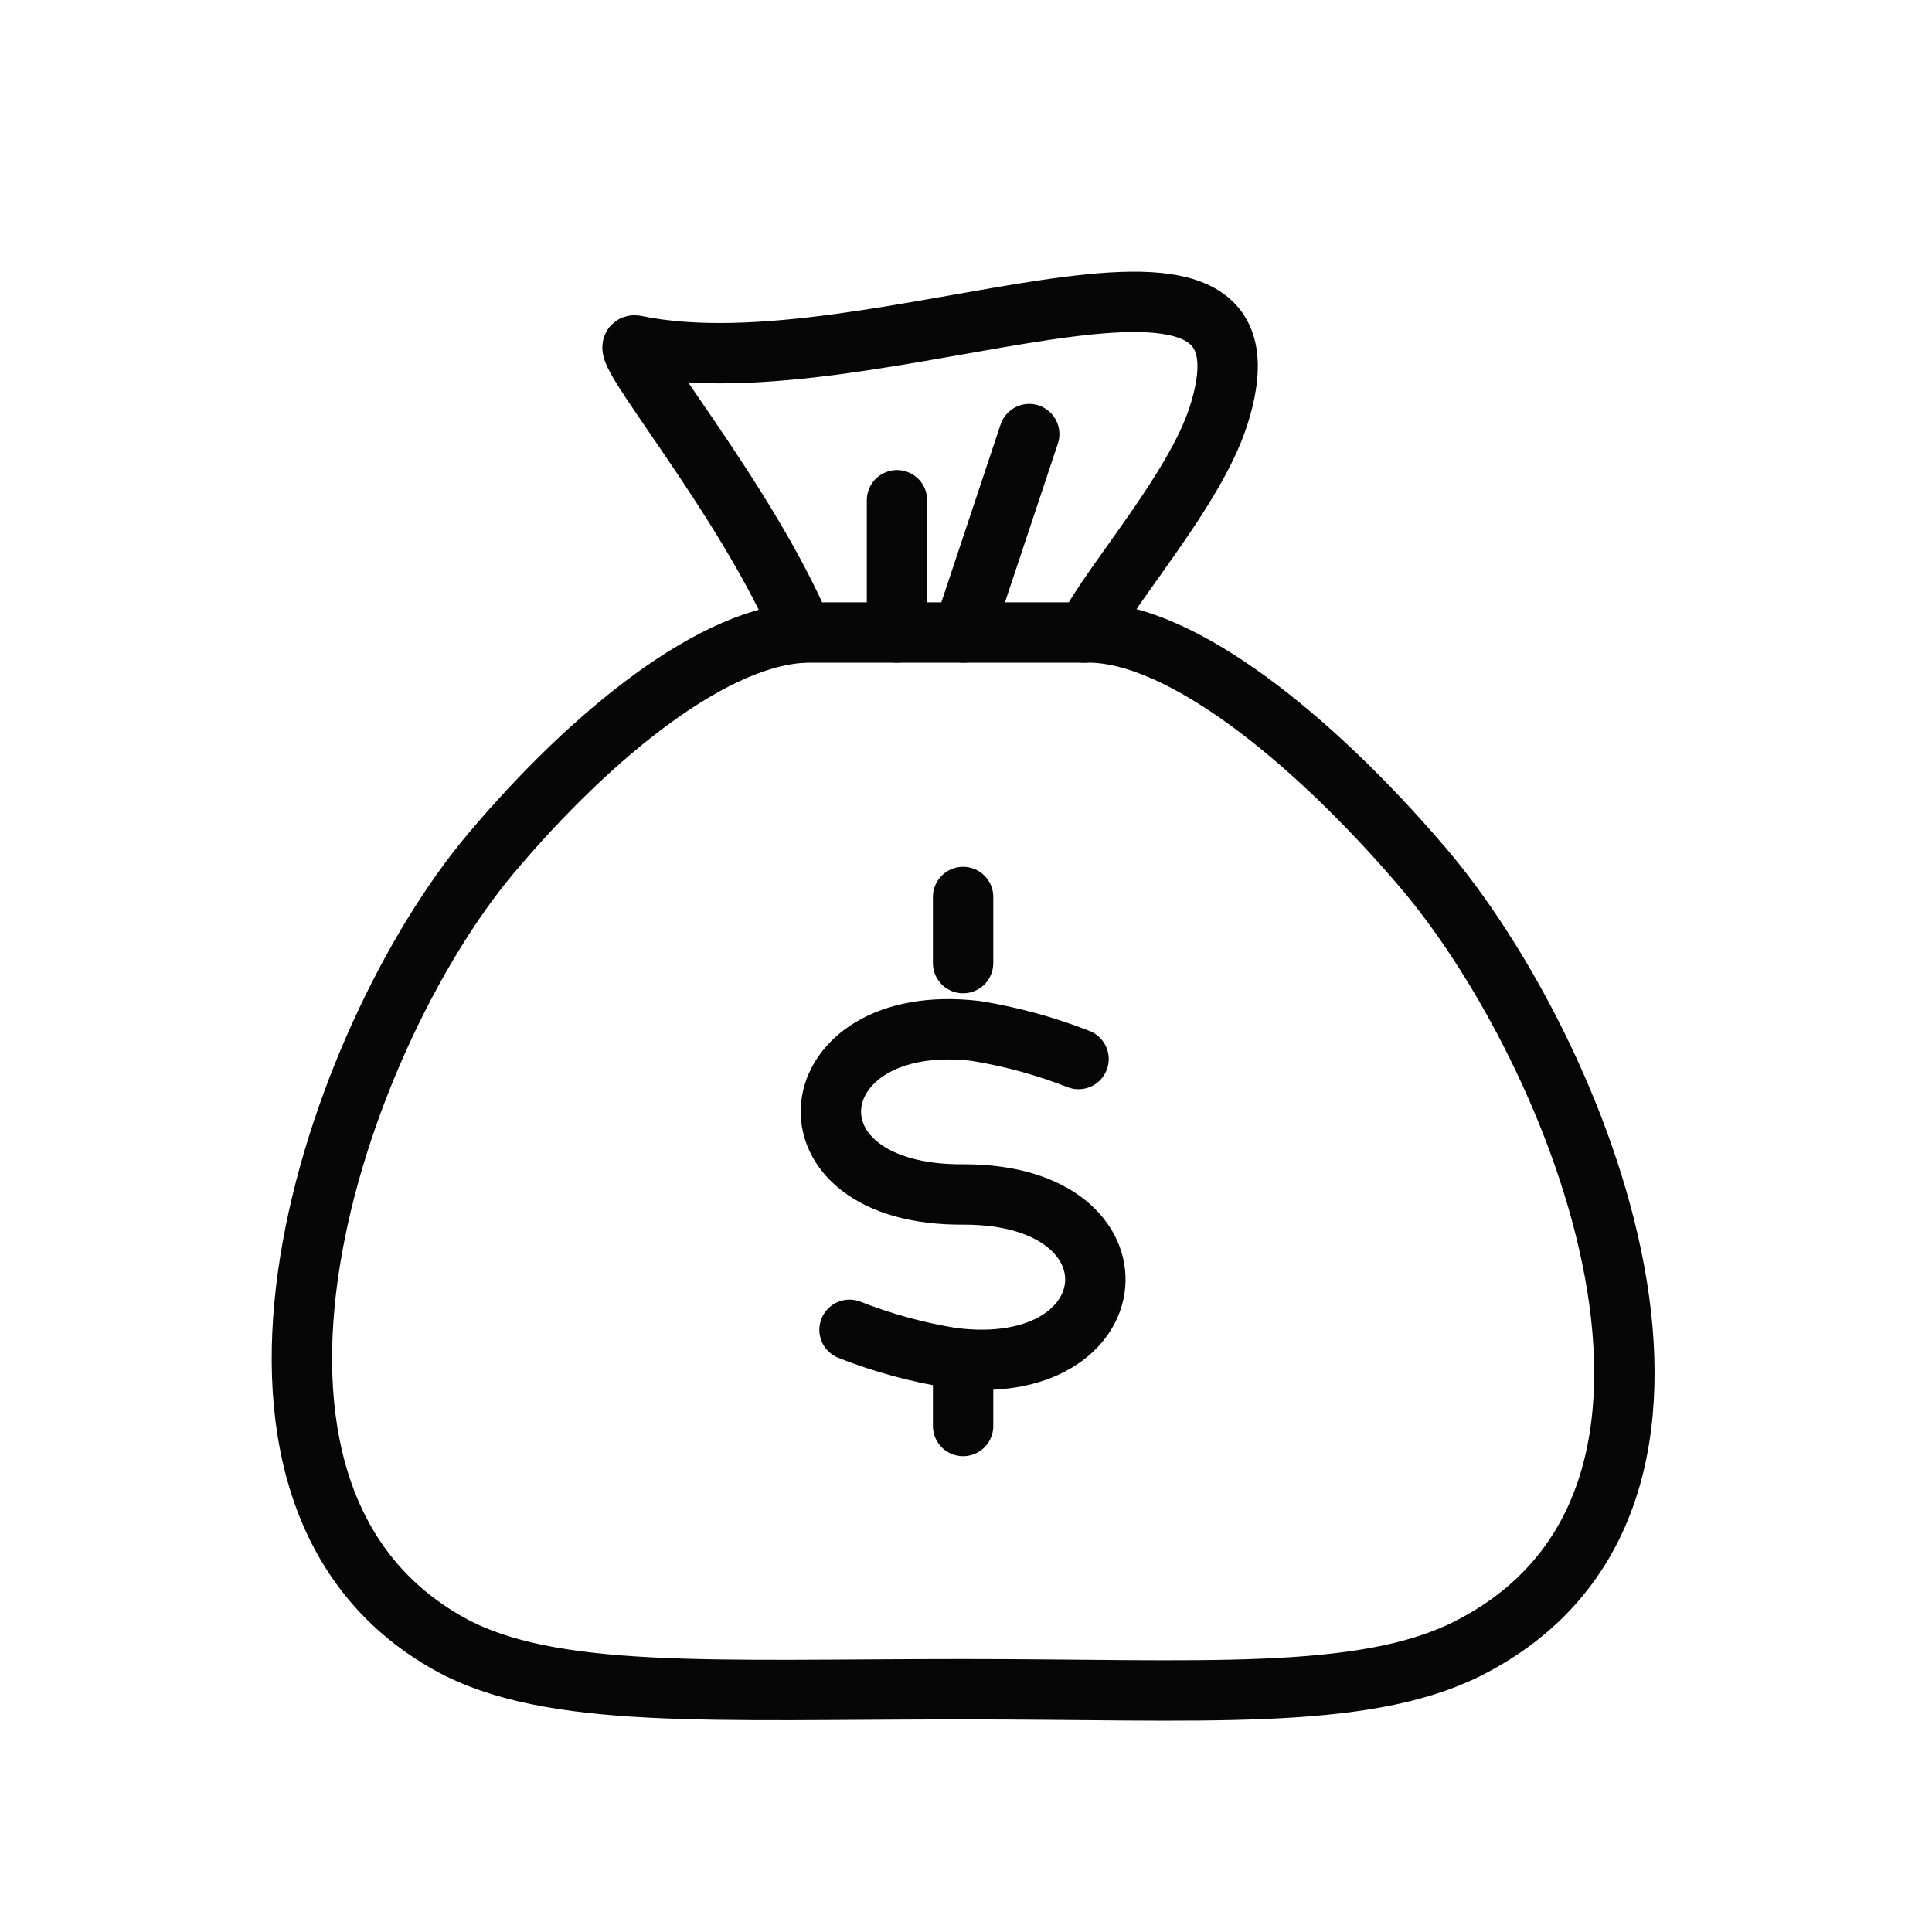
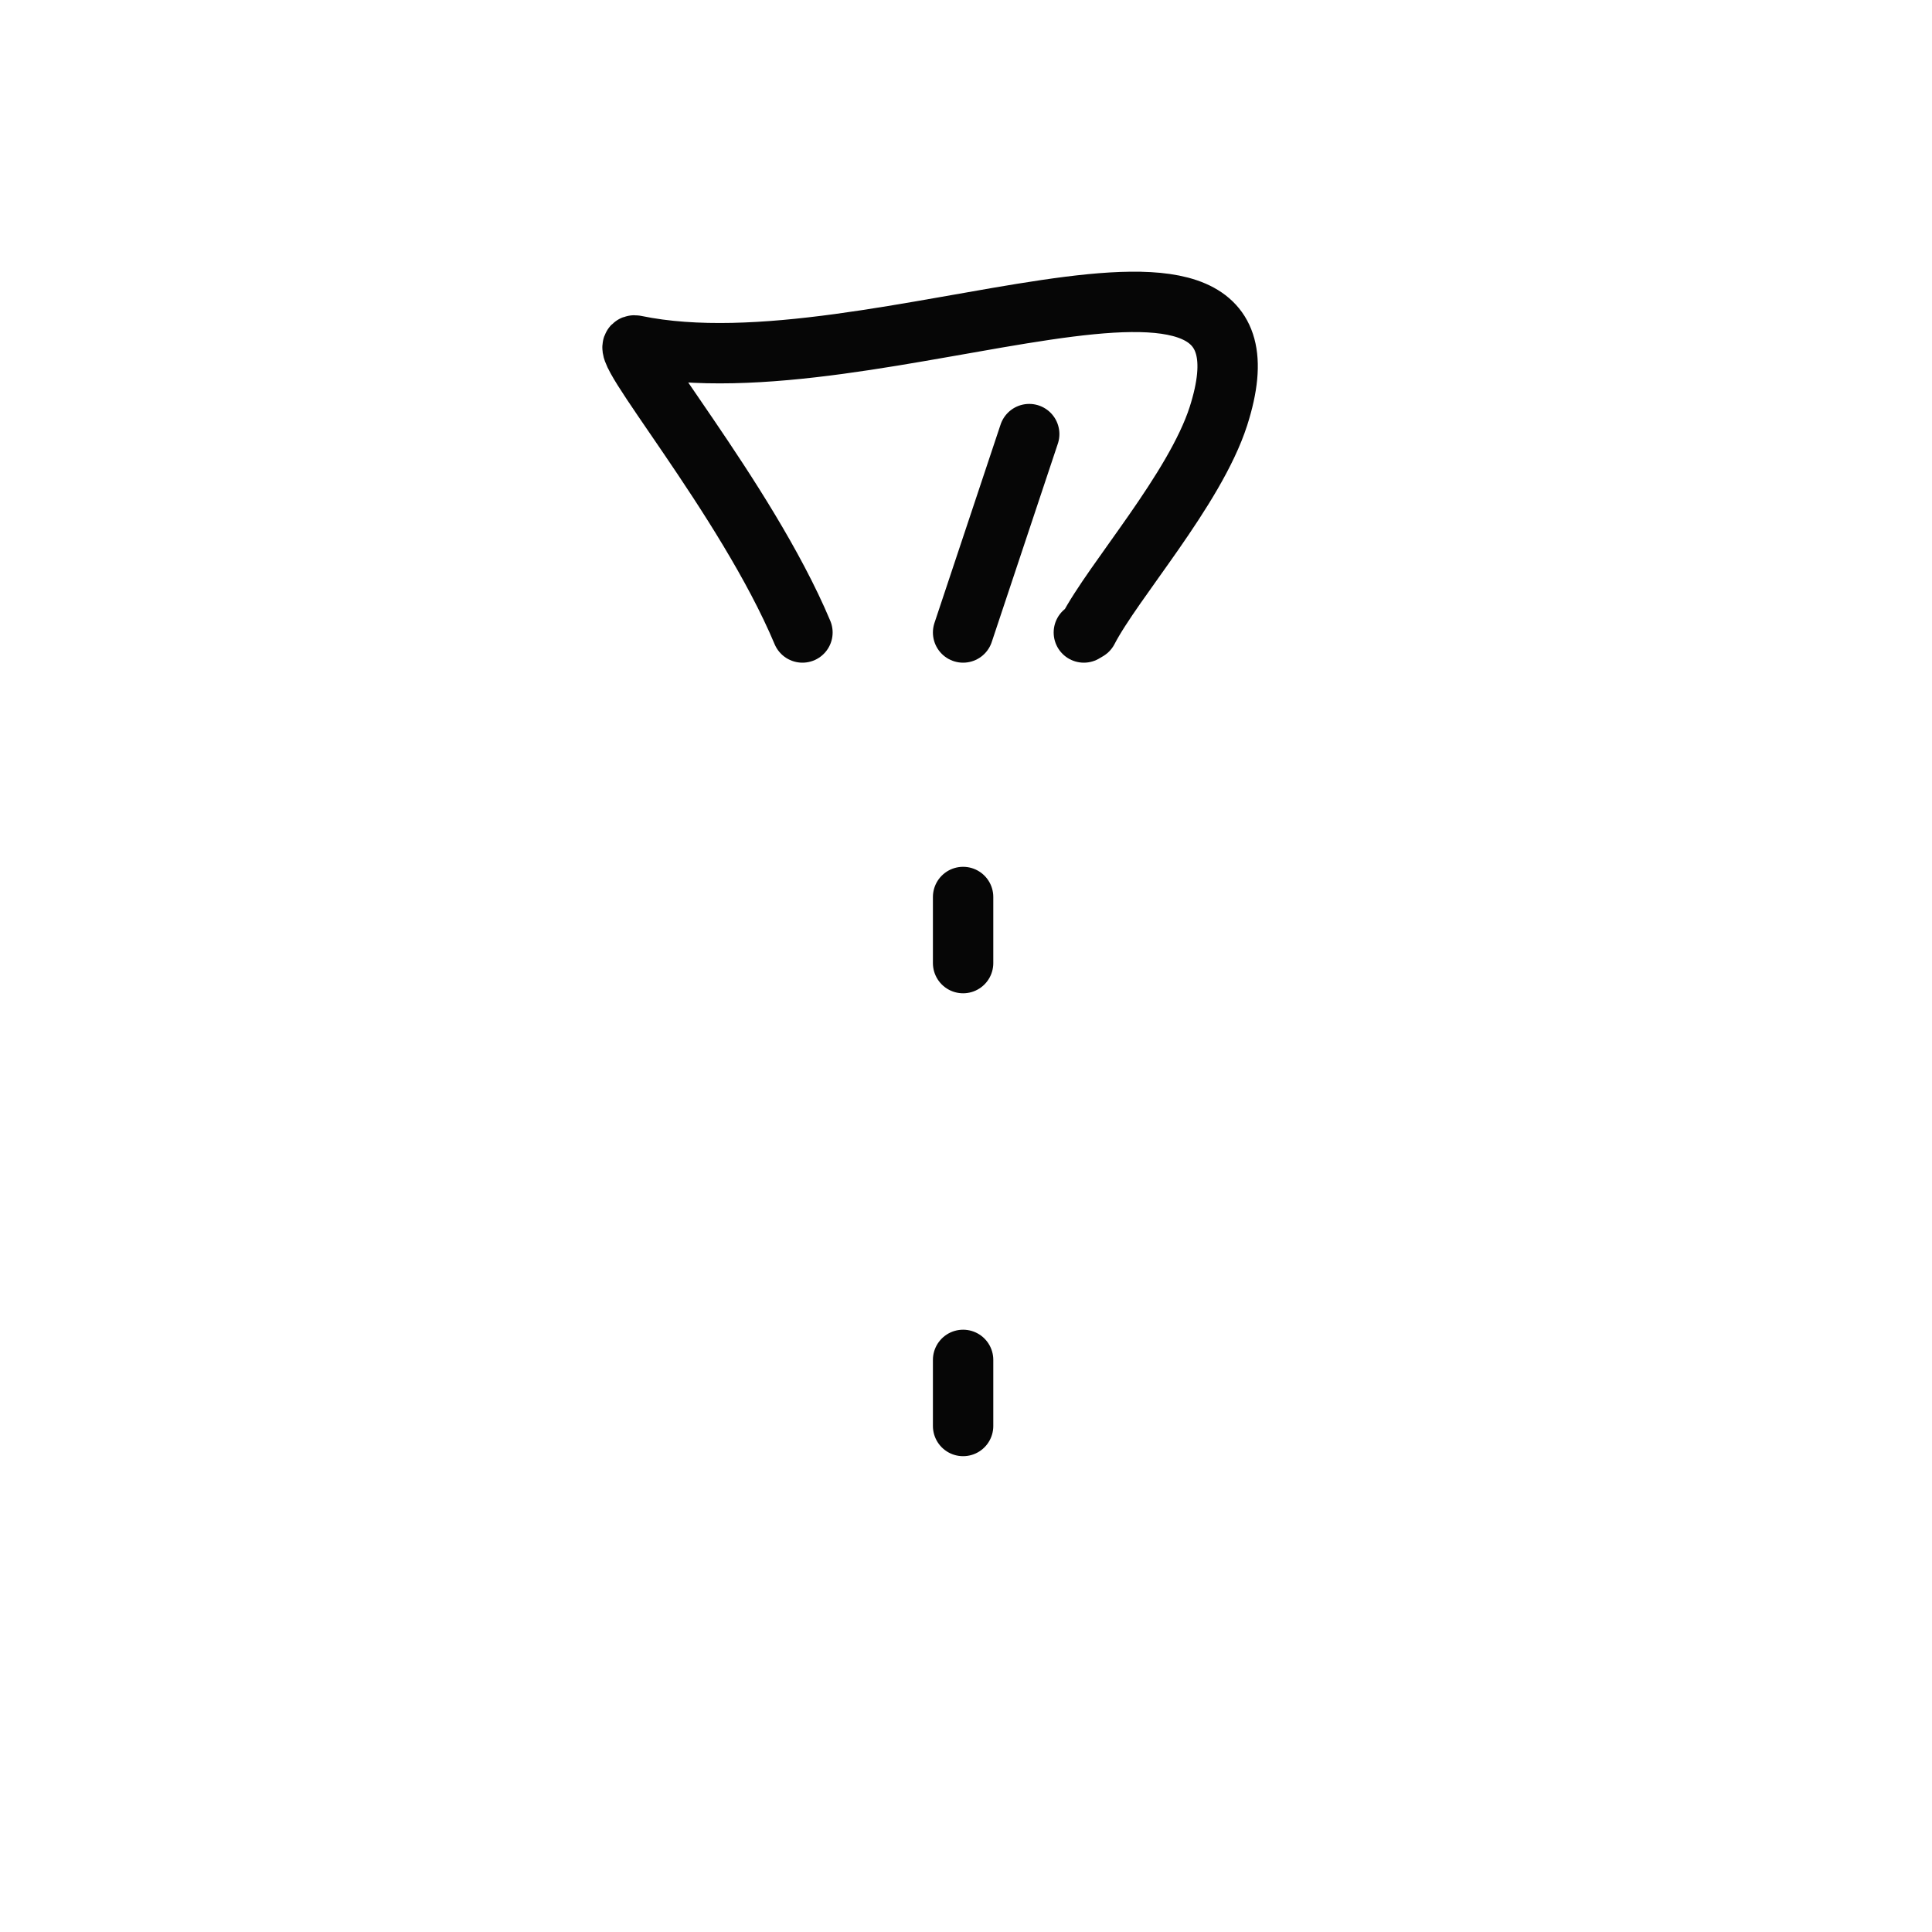
<svg xmlns="http://www.w3.org/2000/svg" width="32" height="32" viewBox="0 0 32 32" fill="none">
  <path d="M15.952 10.476L17.047 7.19" stroke="#060606" stroke-linecap="round" stroke-linejoin="round" />
-   <path d="M14.857 10.476V8.286" stroke="#060606" stroke-linecap="round" stroke-linejoin="round" />
  <path d="M15.952 14.857V15.952" stroke="#060606" stroke-linecap="round" stroke-linejoin="round" />
  <path d="M15.952 22.524V23.619" stroke="#060606" stroke-linecap="round" stroke-linejoin="round" />
-   <path d="M17.864 17.541C17.312 17.325 16.741 17.169 16.159 17.075C13.19 16.728 12.812 19.816 15.97 19.784C19.039 19.784 18.75 22.866 15.776 22.492C15.193 22.399 14.622 22.243 14.071 22.026" stroke="#060606" stroke-linecap="round" stroke-linejoin="round" />
  <path d="M17.952 10.476L18.016 10.438C18.44 9.619 19.789 8.109 20.181 6.893C21.448 2.933 14.514 6.548 10.524 5.723C10.125 5.646 12.348 8.231 13.291 10.476" stroke="#060606" stroke-linecap="round" stroke-linejoin="round" />
-   <path d="M13.414 10.476H18.03C19.569 10.476 21.755 12.248 23.555 14.355C26.161 17.401 29.203 24.864 24.284 27.319C22.535 28.182 19.849 27.979 15.955 27.979C11.811 27.979 9.107 28.153 7.44 27.227C2.947 24.72 5.558 17.204 8.122 14.147C9.806 12.144 11.876 10.476 13.414 10.476V10.476Z" stroke="#060606" stroke-linecap="round" stroke-linejoin="round" />
</svg>